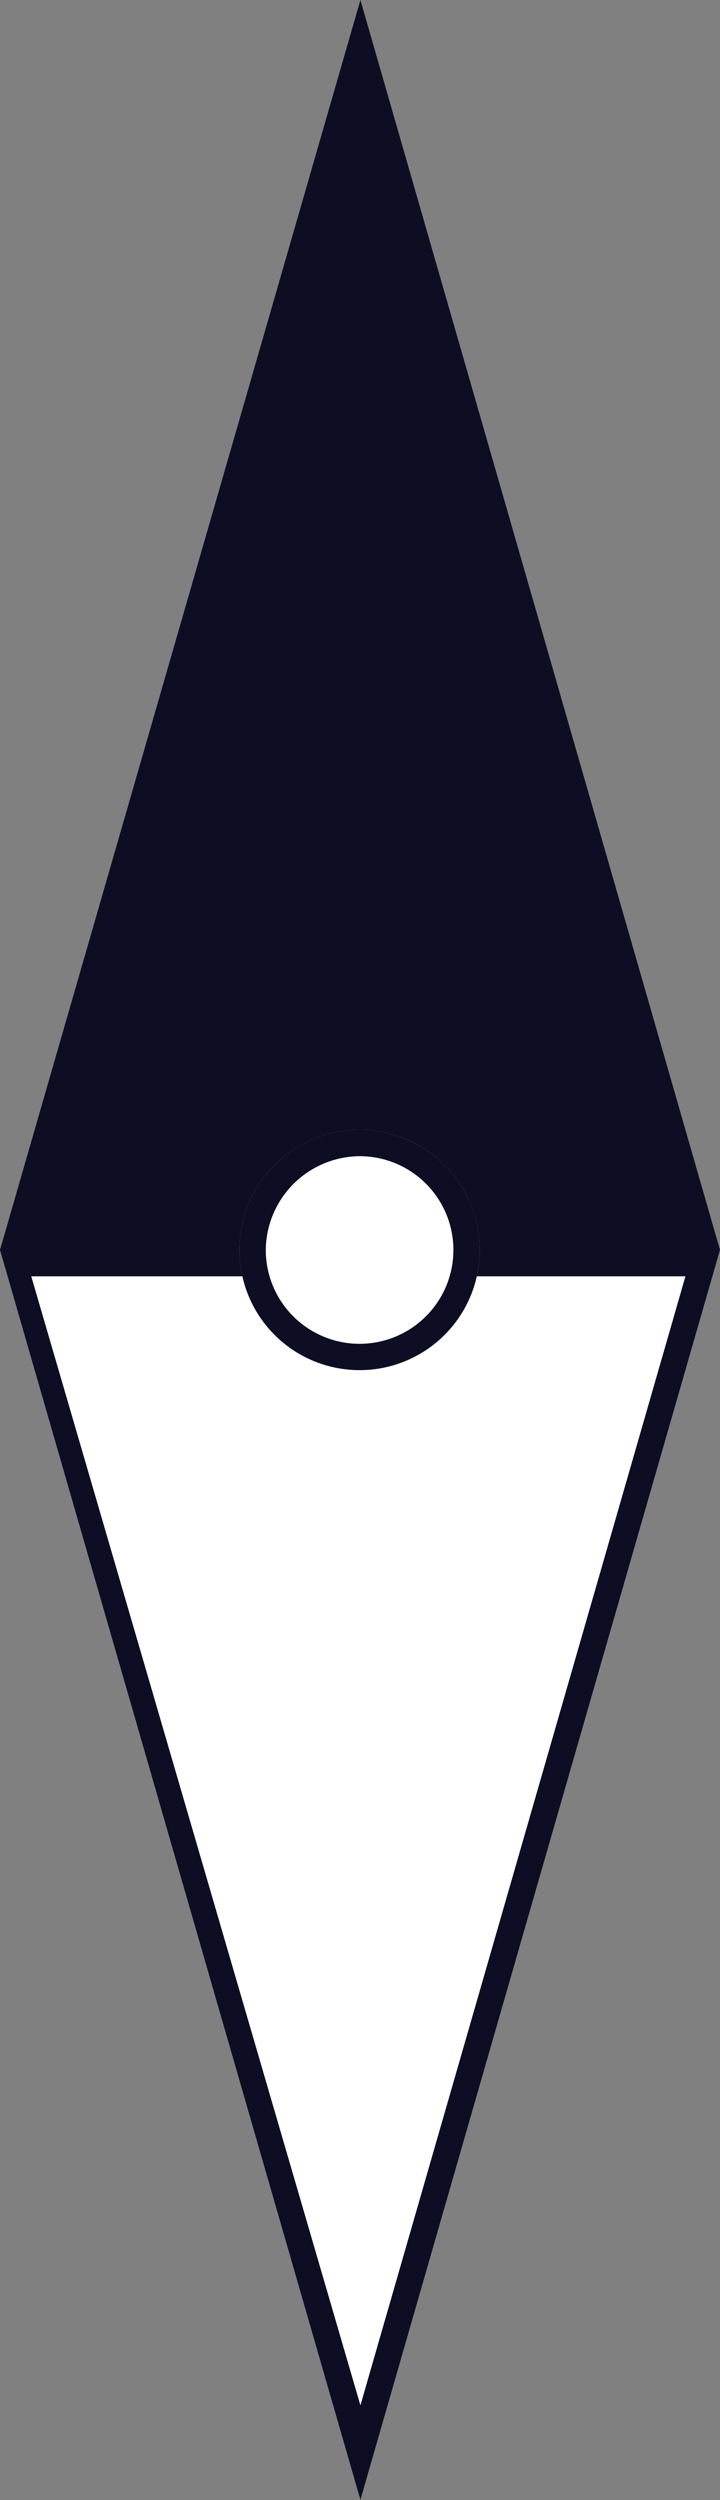
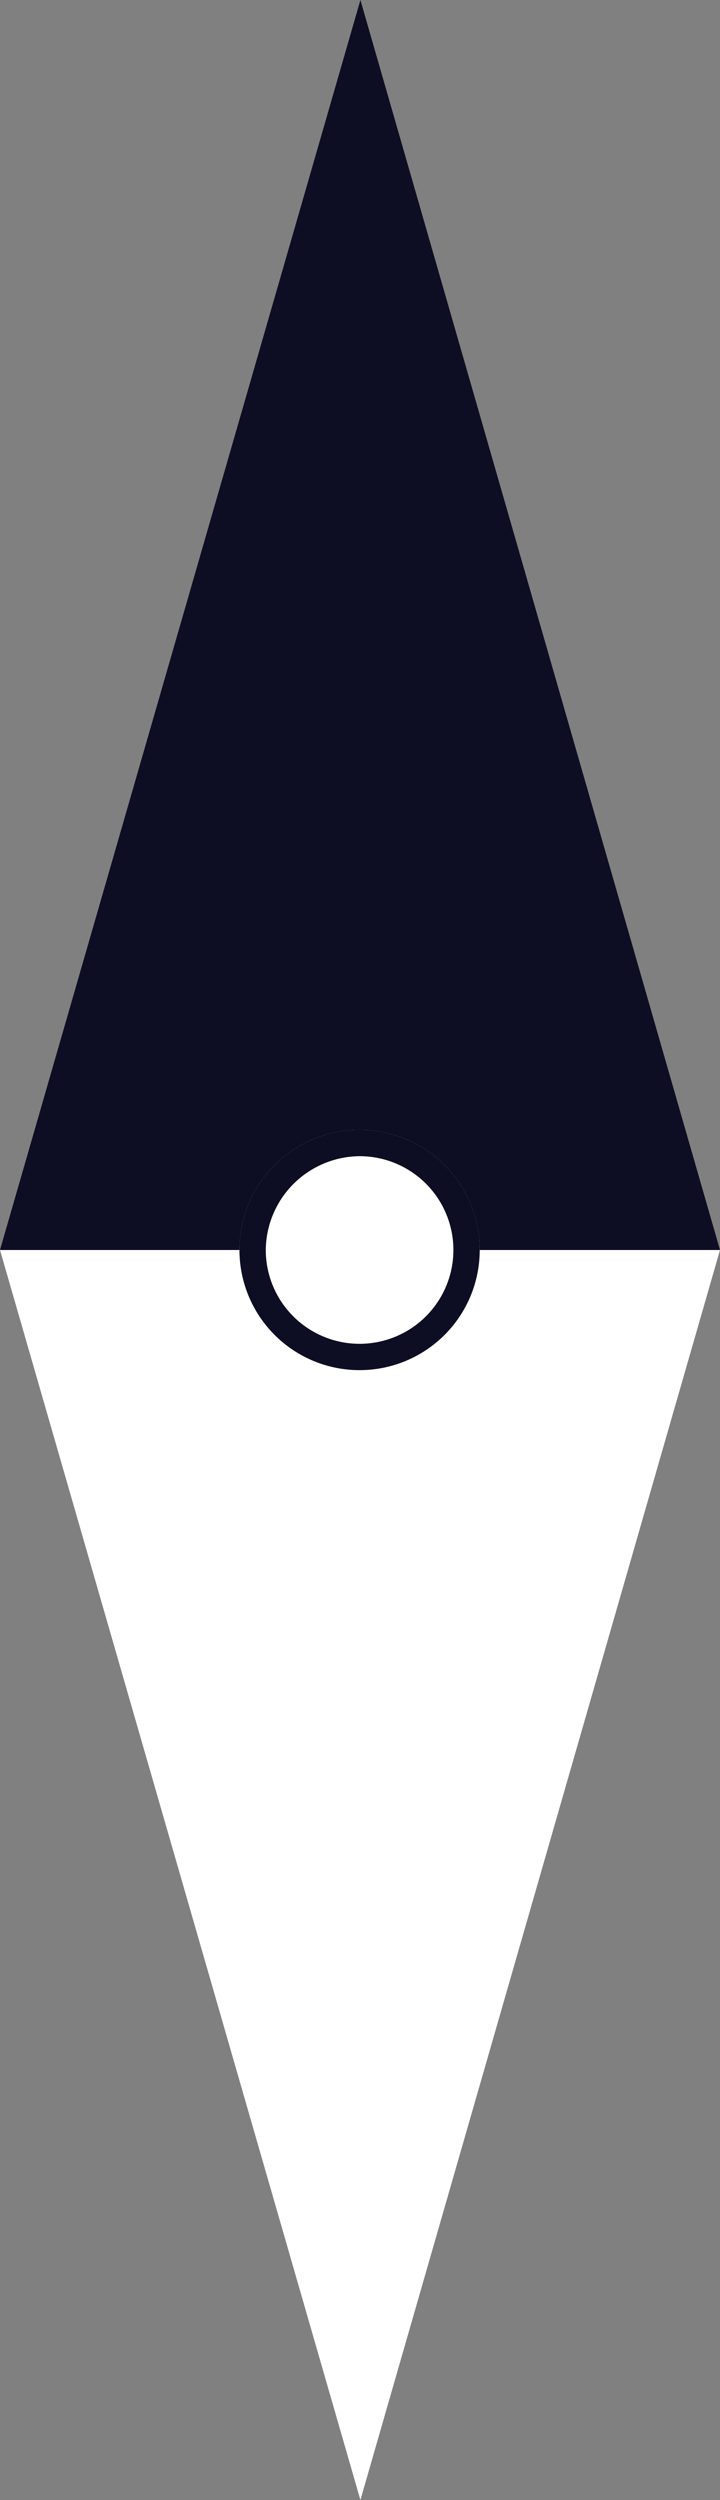
<svg xmlns="http://www.w3.org/2000/svg" viewBox="0 0 8.75 30.38">
  <rect x="0" y="0" width="8.75" height="30.38" fill="#808080" stroke="none" />
  <defs>
    <style>.cls-1{fill:#0d0d23;}.cls-2{fill:#fff;}</style>
  </defs>
  <g id="レイヤー_2" data-name="レイヤー 2">
    <g id="レイヤー_1-2" data-name="レイヤー 1">
      <polygon class="cls-1" points="8.75 15.19 0 15.19 4.38 0 8.75 15.19" />
      <polygon class="cls-2" points="4.38 30.38 0 15.19 8.75 15.19 4.38 30.38" />
-       <path class="cls-1" d="M8.33,15.51,4.38,29.23l-4-13.72H8.33m.42-.32H0L4.38,30.38,8.75,15.19Z" />
      <circle class="cls-2" cx="4.37" cy="15.19" r="1.46" />
      <path class="cls-1" d="M4.38,14.05a1.14,1.14,0,1,1-1.15,1.14,1.15,1.15,0,0,1,1.15-1.14m0-.32a1.46,1.46,0,1,0,1.45,1.46,1.46,1.46,0,0,0-1.45-1.46Z" />
    </g>
  </g>
</svg>